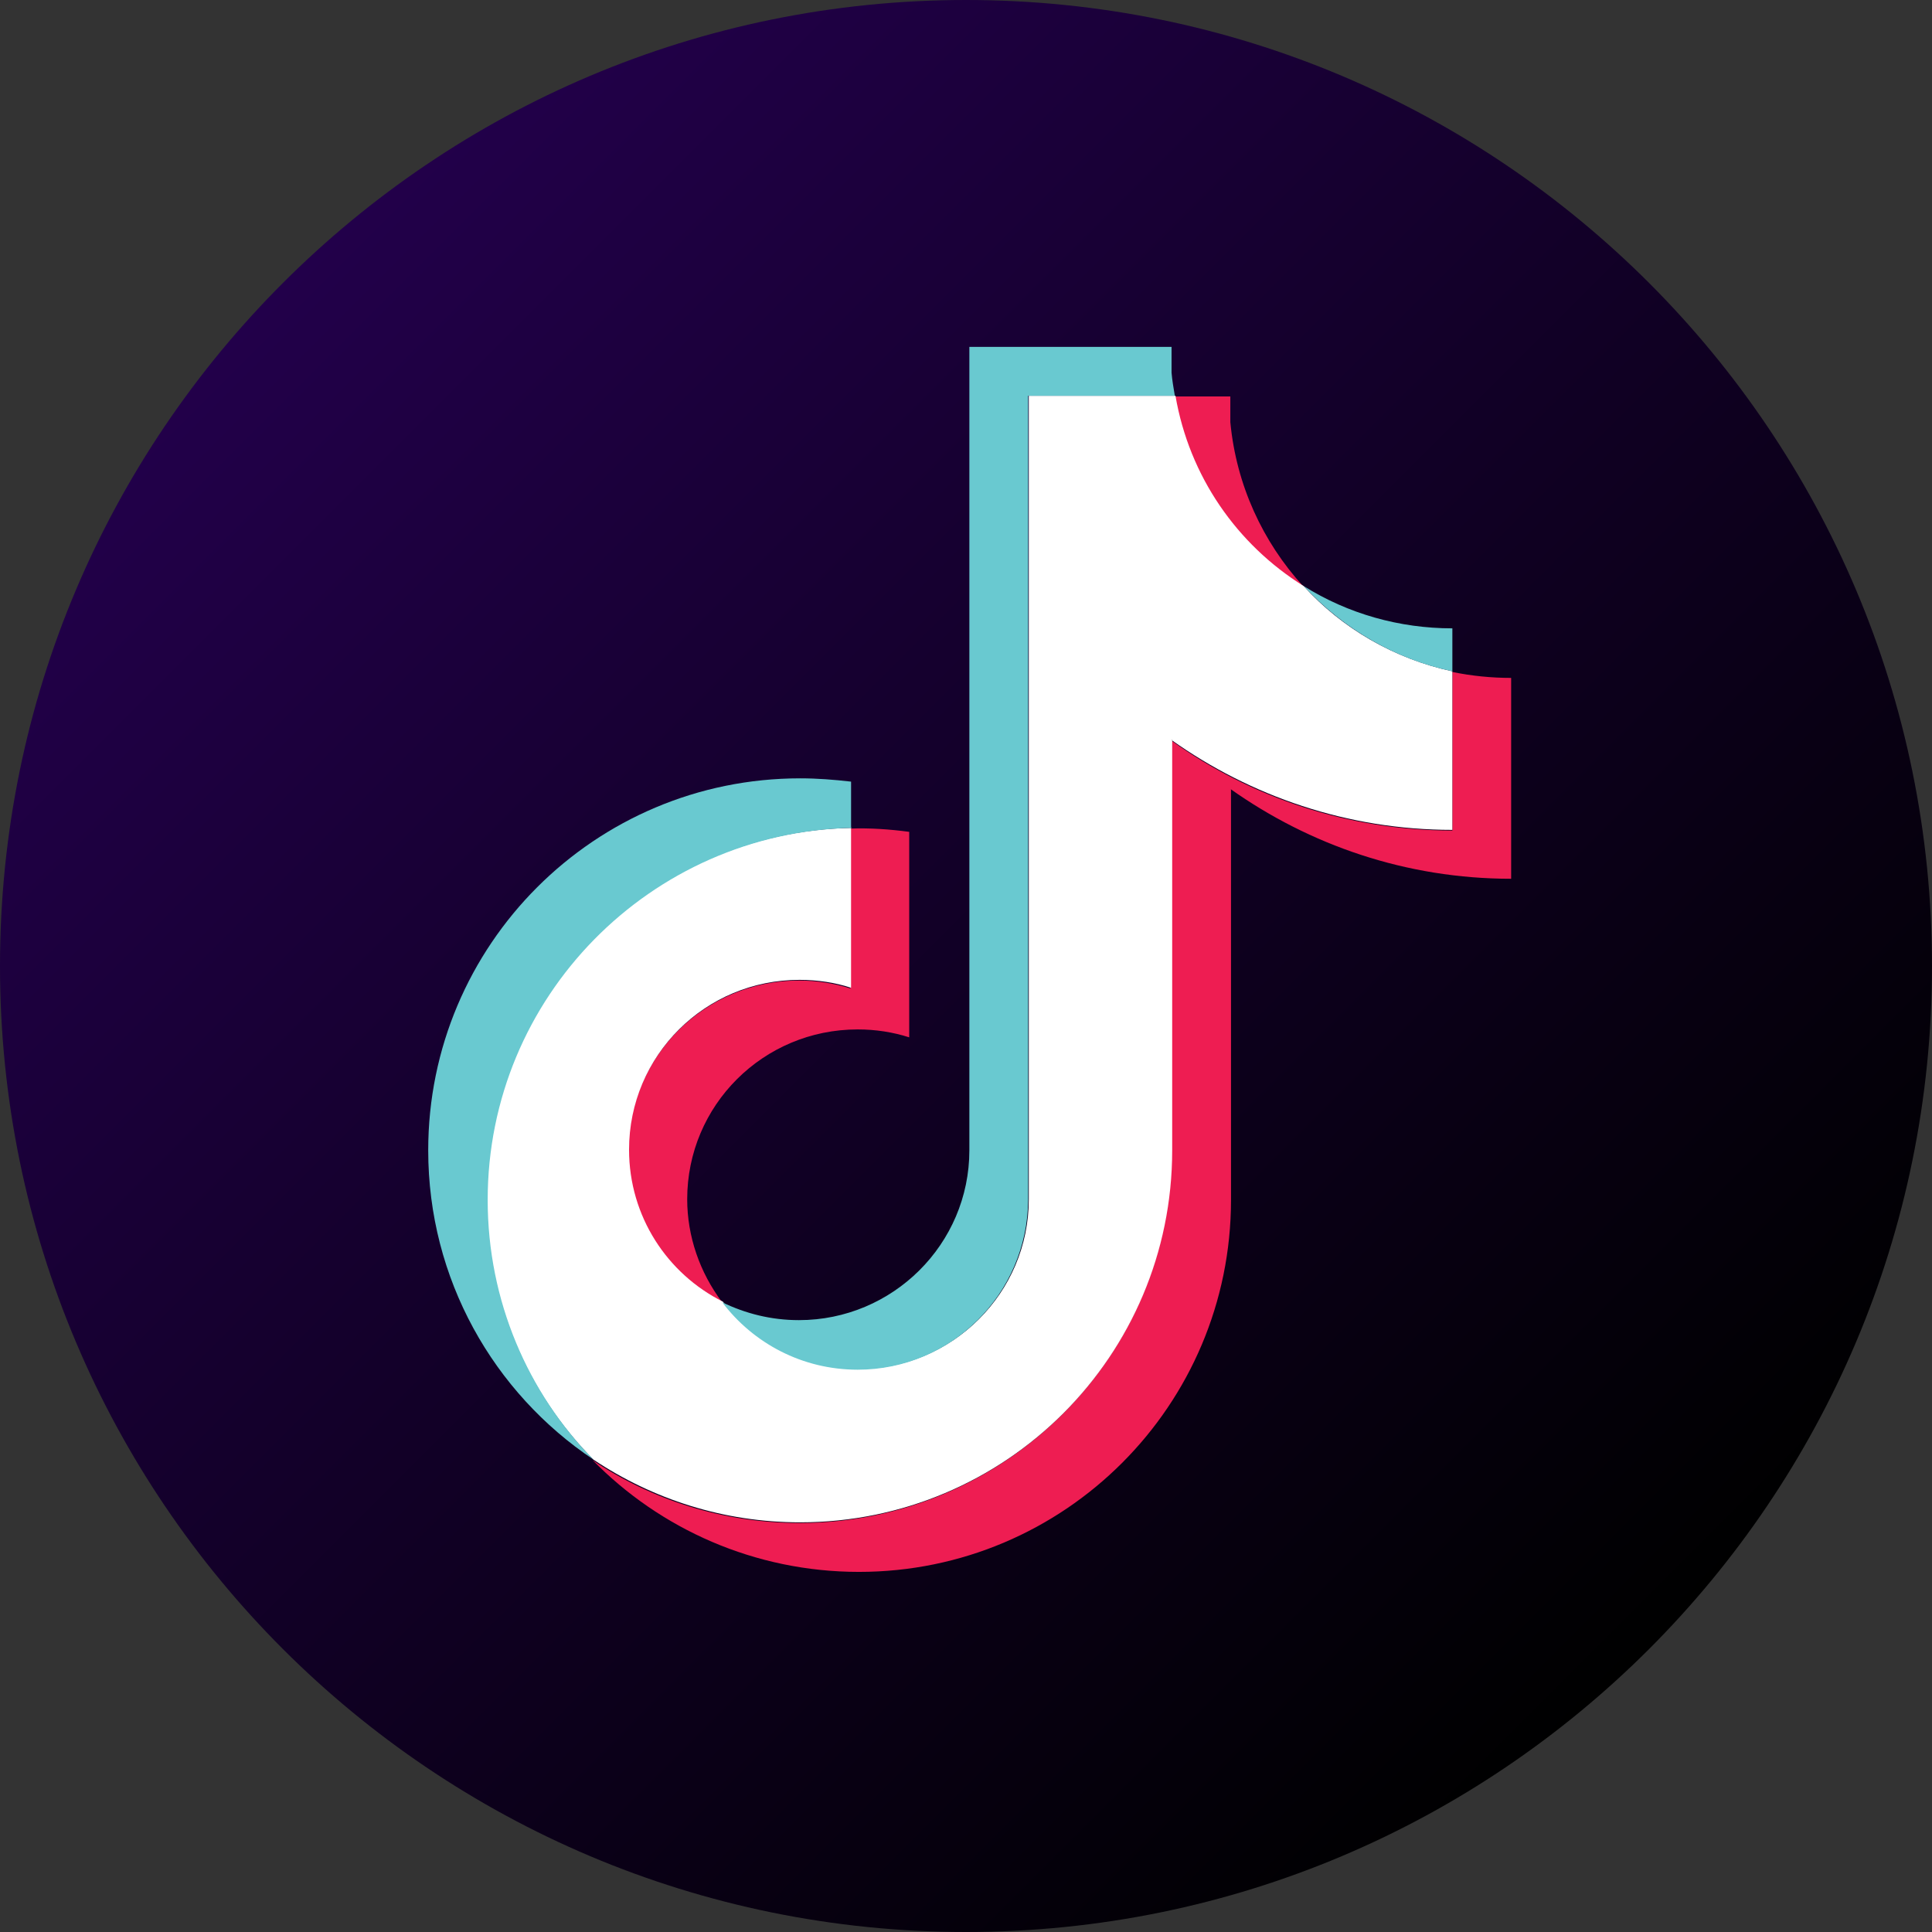
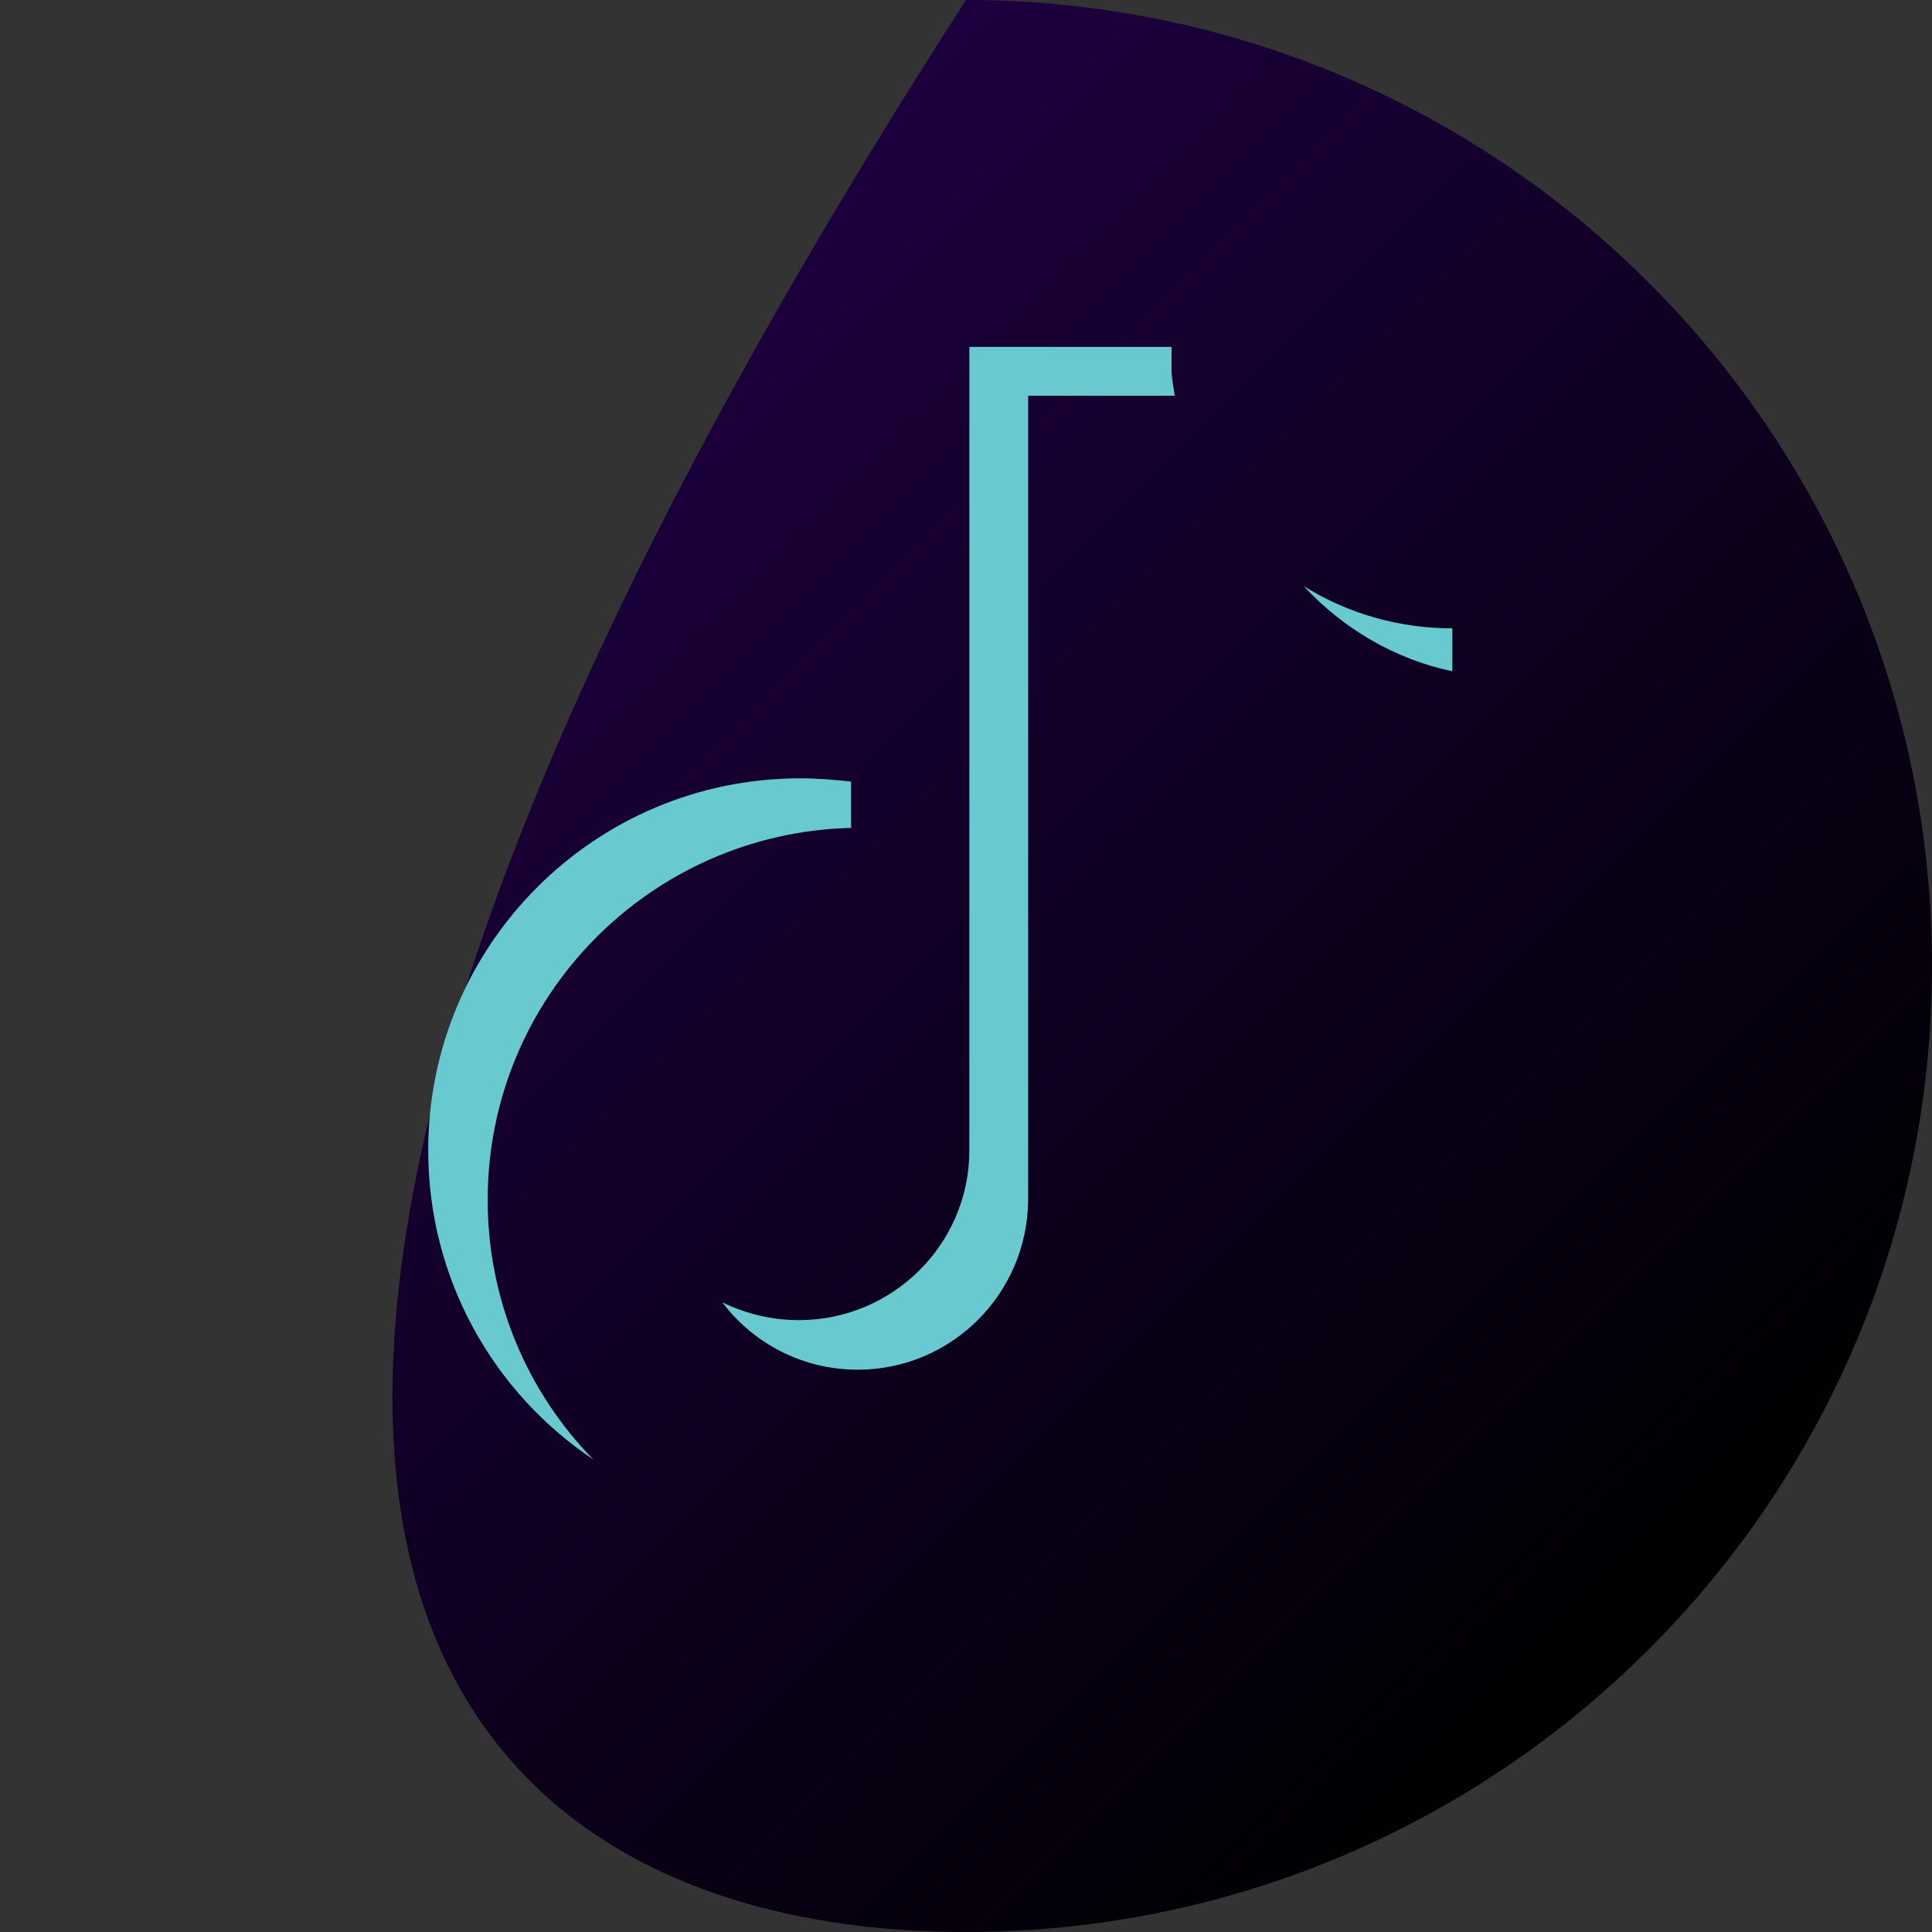
<svg xmlns="http://www.w3.org/2000/svg" width="104" height="104" viewBox="0 0 104 104" fill="none">
  <rect x="0" y="0" width="104" height="104" fill="#333333" stroke="none" />
-   <path d="M52 104C80.719 104 104 80.719 104 52C104 23.281 80.719 0 52 0C23.281 0 0 23.281 0 52C0 80.719 23.281 104 52 104Z" fill="url(#paint0_linear_201_29915)" />
-   <path fill-rule="evenodd" clip-rule="evenodd" d="M66.229 42.467C70.497 45.49 75.69 47.304 81.345 47.304V36.492C80.278 36.492 79.211 36.385 78.18 36.172V44.708C72.56 44.708 67.332 42.929 63.064 39.871V61.958C63.064 73.02 54.1 81.983 43.039 81.983C38.913 81.983 35.072 80.738 31.906 78.604C35.534 82.303 40.62 84.615 46.24 84.615C57.302 84.615 66.265 75.652 66.265 64.59V42.503L66.229 42.467ZM70.141 31.548C67.972 29.165 66.549 26.106 66.229 22.727V21.34H63.241C63.988 25.643 66.585 29.343 70.141 31.583V31.548ZM38.877 70.103C37.668 68.503 36.992 66.546 36.992 64.555C36.992 59.504 41.083 55.414 46.169 55.414C47.129 55.414 48.054 55.556 48.943 55.84V44.779C47.876 44.637 46.845 44.566 45.778 44.601V53.209C44.889 52.924 43.928 52.782 43.003 52.782C37.953 52.782 33.827 56.872 33.827 61.923C33.827 65.515 35.89 68.609 38.877 70.103Z" fill="#EE1D52" />
-   <path fill-rule="evenodd" clip-rule="evenodd" d="M63.063 39.836C67.331 42.859 72.524 44.673 78.179 44.673V36.136C75.049 35.461 72.24 33.825 70.177 31.548C66.584 29.307 64.023 25.644 63.276 21.305H55.38V64.555C55.38 69.606 51.255 73.696 46.204 73.696C43.216 73.696 40.584 72.273 38.913 70.068C35.925 68.574 33.862 65.48 33.862 61.887C33.862 56.837 37.952 52.746 43.038 52.746C43.999 52.746 44.959 52.889 45.813 53.173V44.566C34.929 44.779 26.215 53.671 26.215 64.591C26.215 70.032 28.384 74.976 31.941 78.569C35.142 80.703 38.948 81.948 43.074 81.948C54.136 81.948 63.099 72.985 63.099 61.923V39.836H63.063Z" fill="white" />
+   <path d="M52 104C80.719 104 104 80.719 104 52C104 23.281 80.719 0 52 0C0 80.719 23.281 104 52 104Z" fill="url(#paint0_linear_201_29915)" />
  <path fill-rule="evenodd" clip-rule="evenodd" d="M78.181 36.136V33.824C75.335 33.824 72.561 33.041 70.178 31.547C72.312 33.859 75.122 35.495 78.181 36.136ZM63.242 21.304C63.171 20.877 63.1 20.486 63.065 20.059V18.672H52.181V61.922C52.181 66.973 48.055 71.063 43.004 71.063C41.51 71.063 40.123 70.707 38.878 70.103C40.55 72.308 43.182 73.731 46.17 73.731C51.22 73.731 55.311 69.64 55.346 64.59V21.304H63.242ZM45.814 44.53V42.075C44.889 41.969 44 41.898 43.075 41.898C32.014 41.898 23.051 50.861 23.051 61.922C23.051 68.858 26.572 74.976 31.943 78.568C28.422 74.976 26.252 70.032 26.252 64.59C26.252 53.67 35.002 44.814 45.85 44.565L45.814 44.53Z" fill="#69C9D0" />
  <defs>
    <linearGradient id="paint0_linear_201_29915" x1="15.223" y1="15.223" x2="88.777" y2="88.777" gradientUnits="userSpaceOnUse">
      <stop stop-color="#22004A" />
      <stop offset="0.96" stop-color="#010003" />
      <stop offset="1" />
    </linearGradient>
  </defs>
</svg>